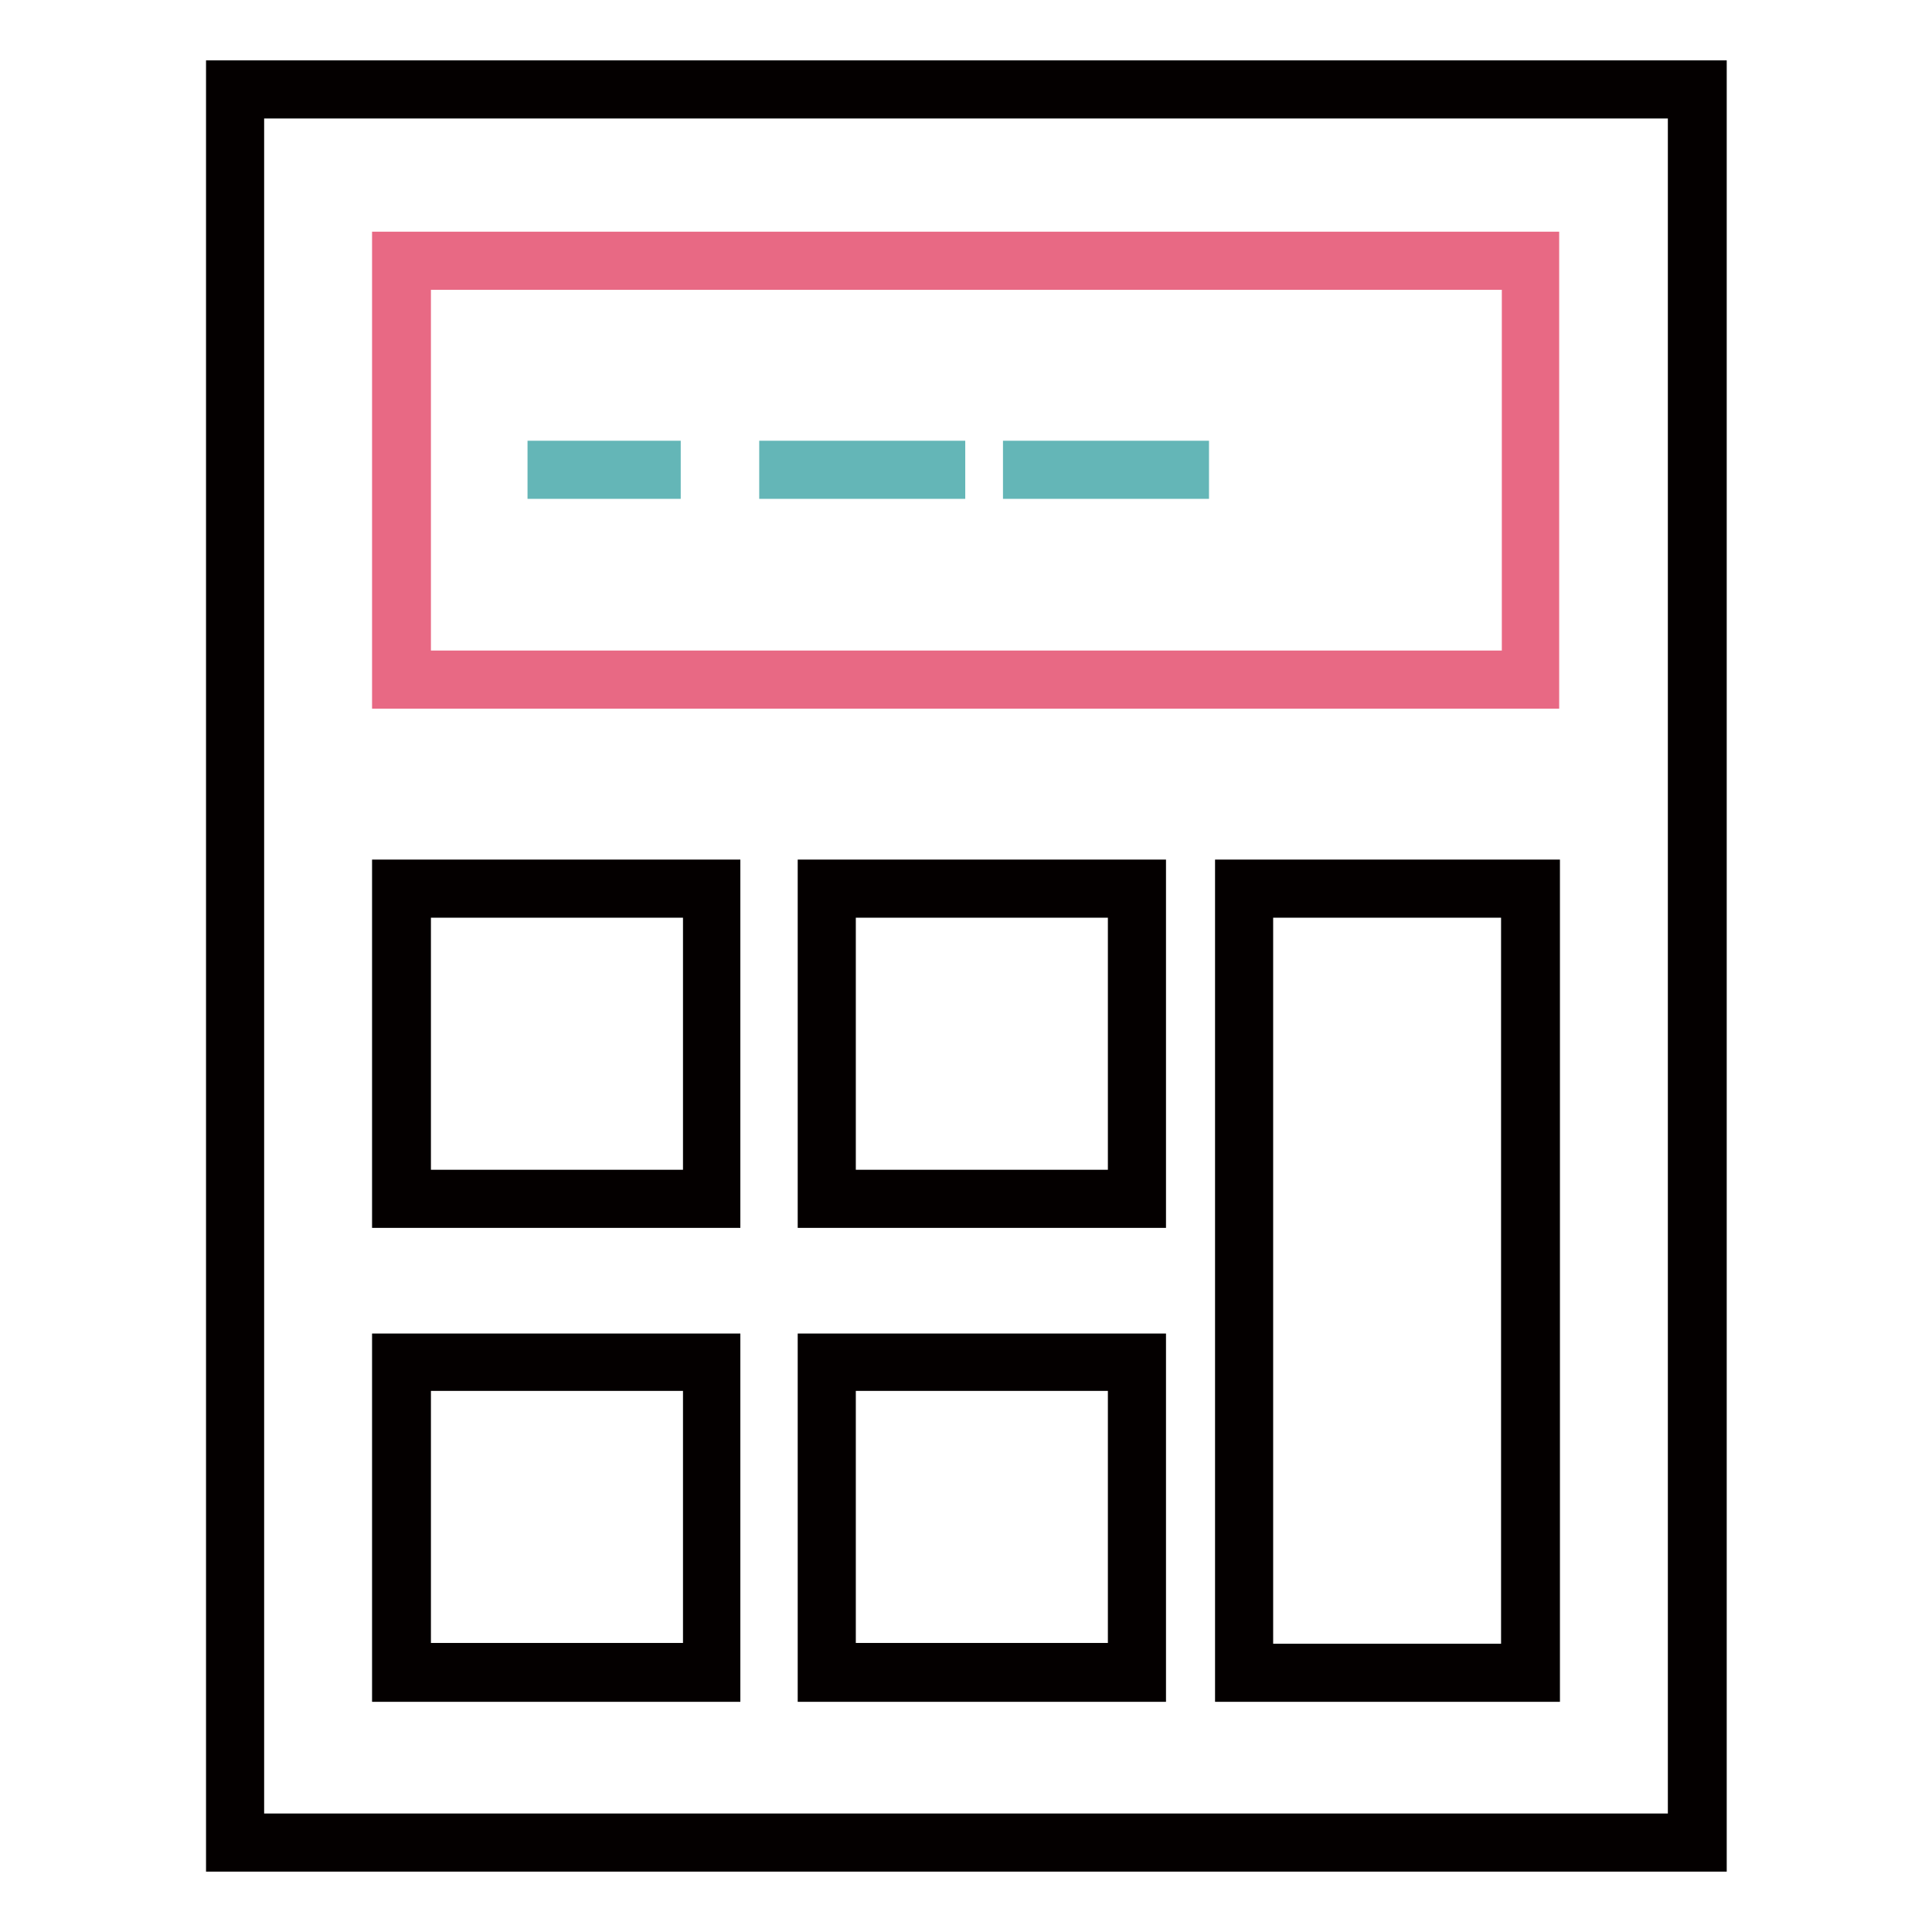
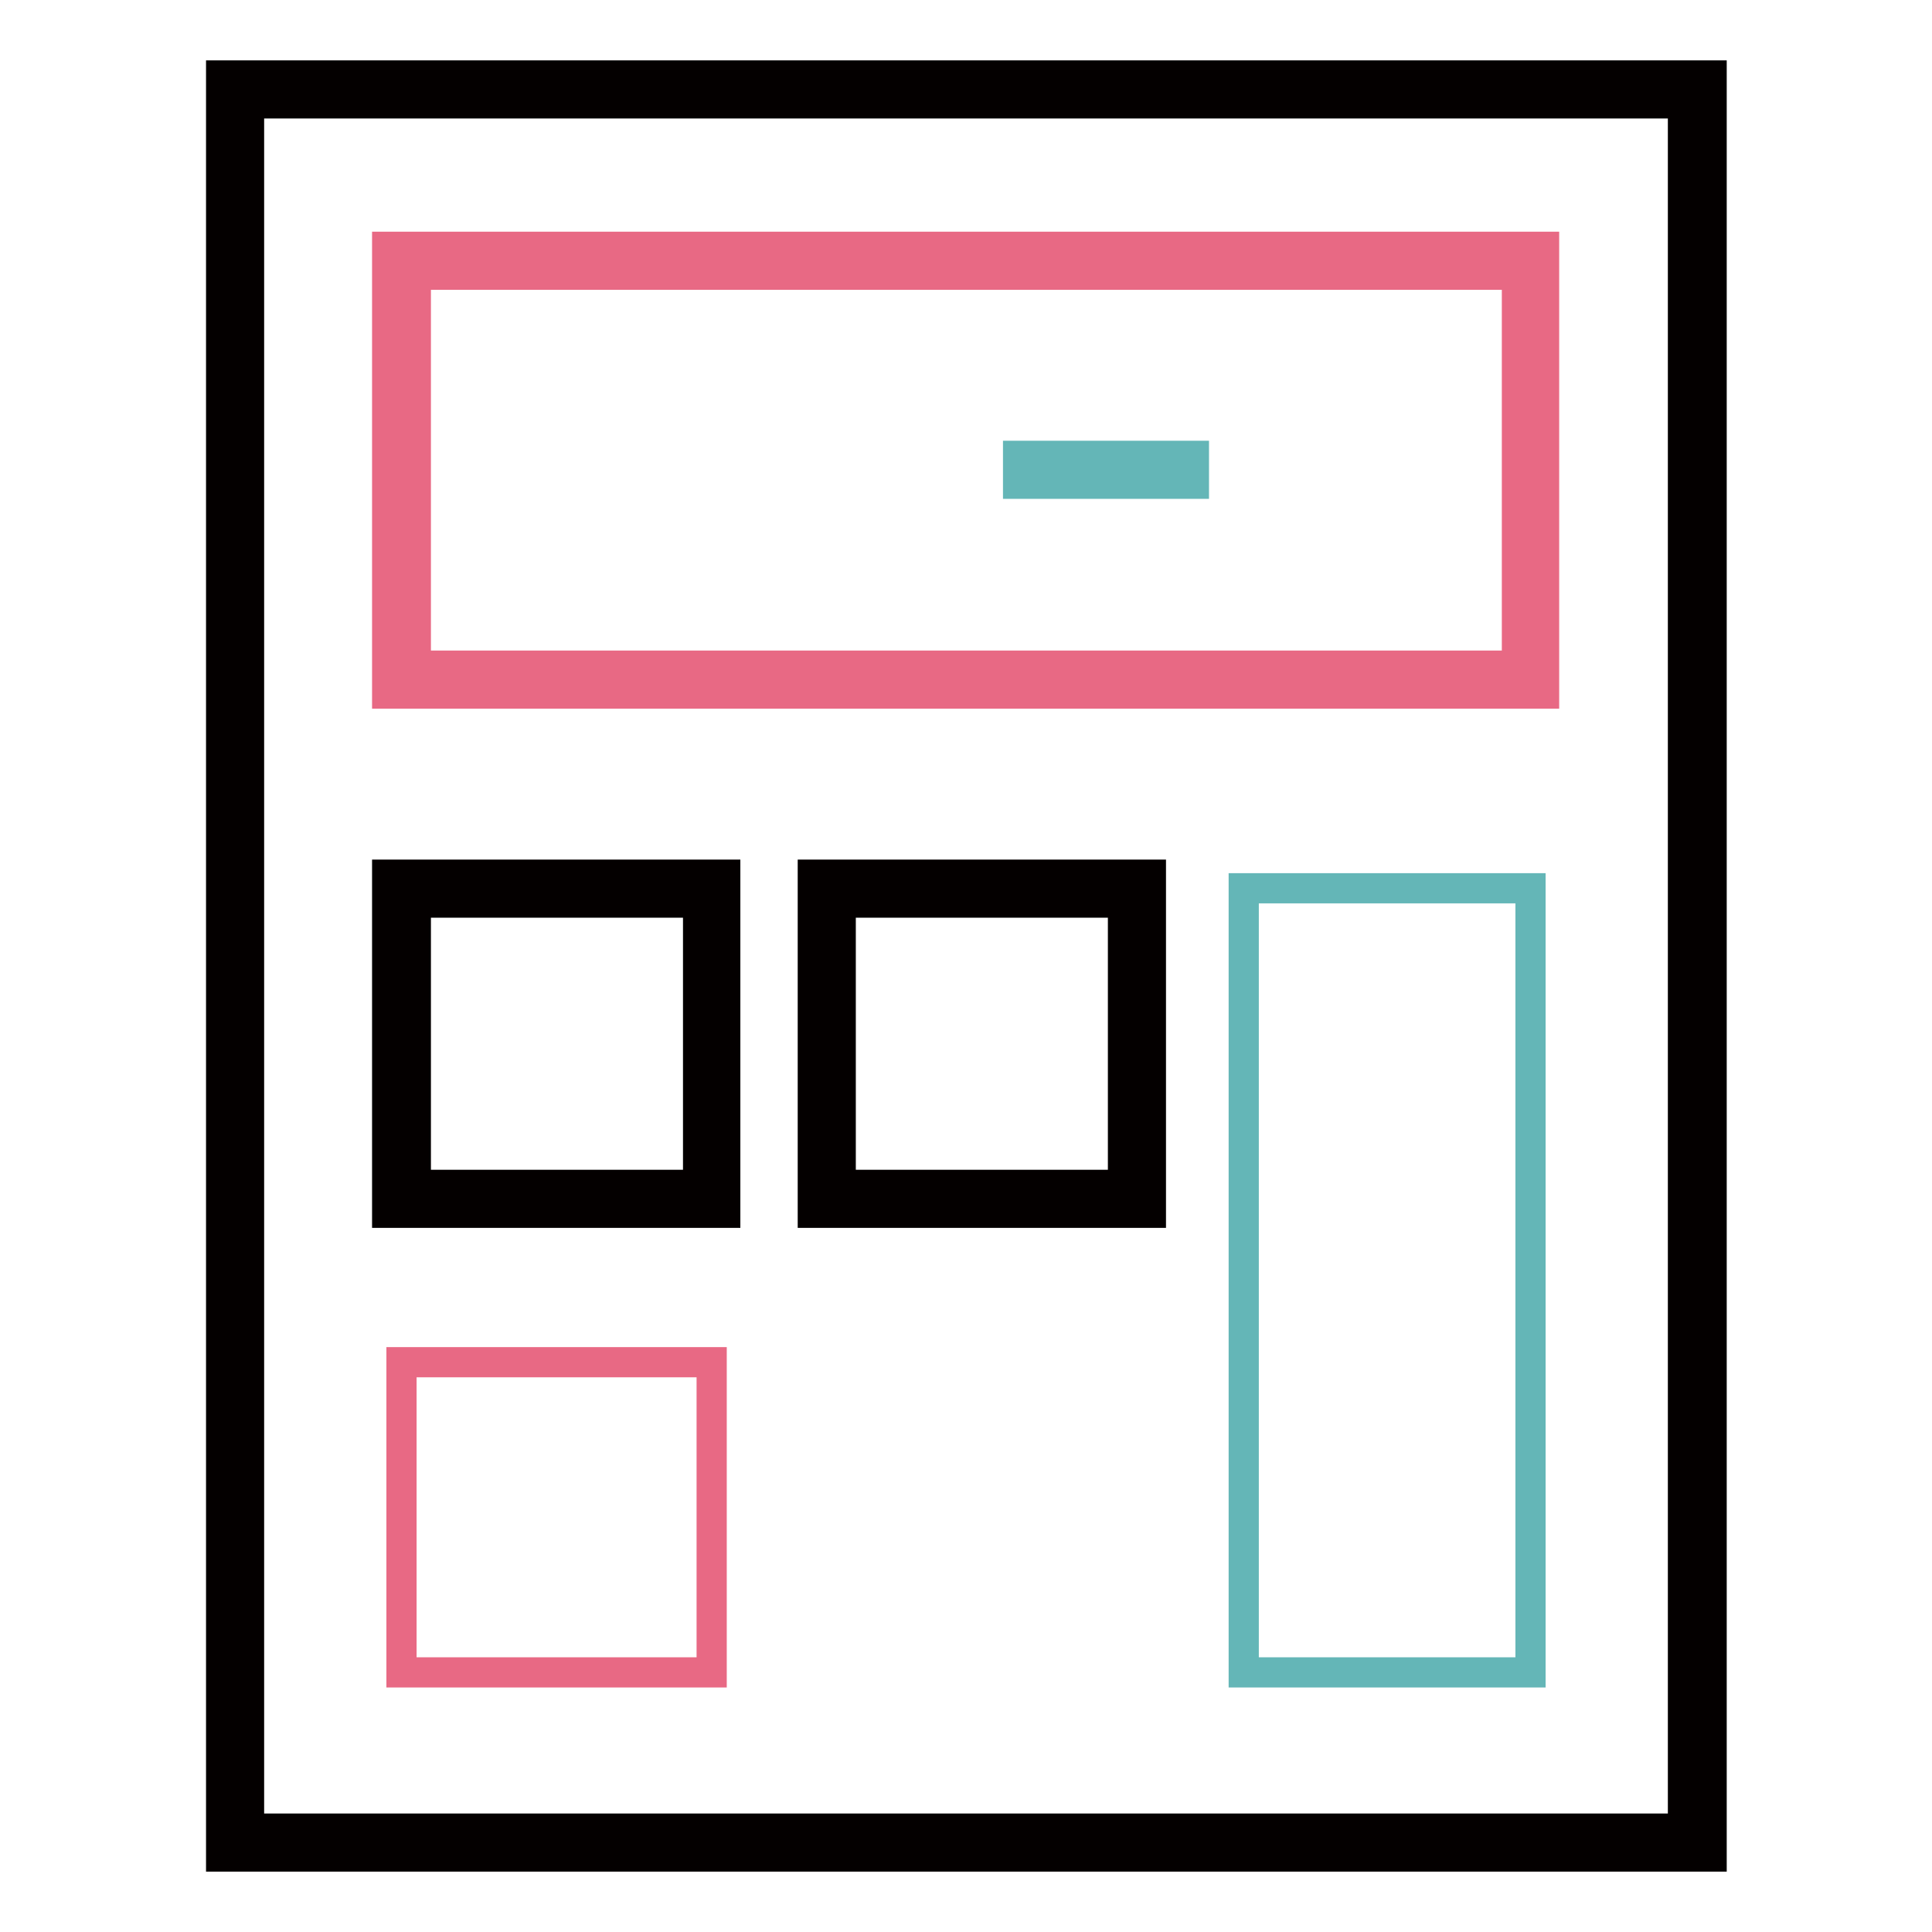
<svg xmlns="http://www.w3.org/2000/svg" version="1.1" x="0px" y="0px" viewBox="0 0 256 256" enable-background="new 0 0 256 256" xml:space="preserve">
  <g>
    <path stroke-width="4" fill-opacity="0" stroke="#040000" d="M226.7,246H29.3V10h197.5V246z M33,242.3h190V13.7H33V242.3z" />
    <path stroke-width="4" fill-opacity="0" stroke="#e86984" d="M204.7,91.9H51.3V32.7h153.3V91.9z M55.1,88.2h145.9V36.4H55.1V88.2z" />
    <path stroke-width="4" fill-opacity="0" stroke="#040000" d="M96.2,160.7H51.3v-44.8h44.8V160.7z M55.1,157h37.4v-37.4H55.1V157z" />
-     <path stroke-width="4" fill-opacity="0" stroke="#e86984" d="M109.6,117.7h41.1v41.1h-41.1V117.7z" />
    <path stroke-width="4" fill-opacity="0" stroke="#040000" d="M152.5,160.7h-44.8v-44.8h44.8V160.7z M111.4,157h37.4v-37.4h-37.4V157z" />
    <path stroke-width="4" fill-opacity="0" stroke="#e86984" d="M53.2,180.5h41.1v41.1H53.2V180.5z" />
-     <path stroke-width="4" fill-opacity="0" stroke="#040000" d="M96.2,223.5H51.3v-44.8h44.8V223.5z M55.1,219.7h37.4v-37.4H55.1V219.7z M152.5,223.5h-44.8v-44.8h44.8 V223.5z M111.4,219.7h37.4v-37.4h-37.4V219.7z" />
    <path stroke-width="4" fill-opacity="0" stroke="#64b6b7" d="M164.8,117.7h38v103.9h-38V117.7z" />
-     <path stroke-width="4" fill-opacity="0" stroke="#040000" d="M204.7,223.5H163V115.9h41.7V223.5z M166.7,219.8h34.2V119.6h-34.2V219.8z" />
-     <path stroke-width="4" fill-opacity="0" stroke="#64b6b7" d="M71.9,60.4h16.3v3.7H71.9V60.4z" />
-     <path stroke-width="4" fill-opacity="0" stroke="#64b6b7" d="M102.6,60.4h23.3v3.7h-23.3V60.4z" />
    <path stroke-width="4" fill-opacity="0" stroke="#64b6b7" d="M134.9,60.4h23.3v3.7h-23.3V60.4z" />
  </g>
</svg>